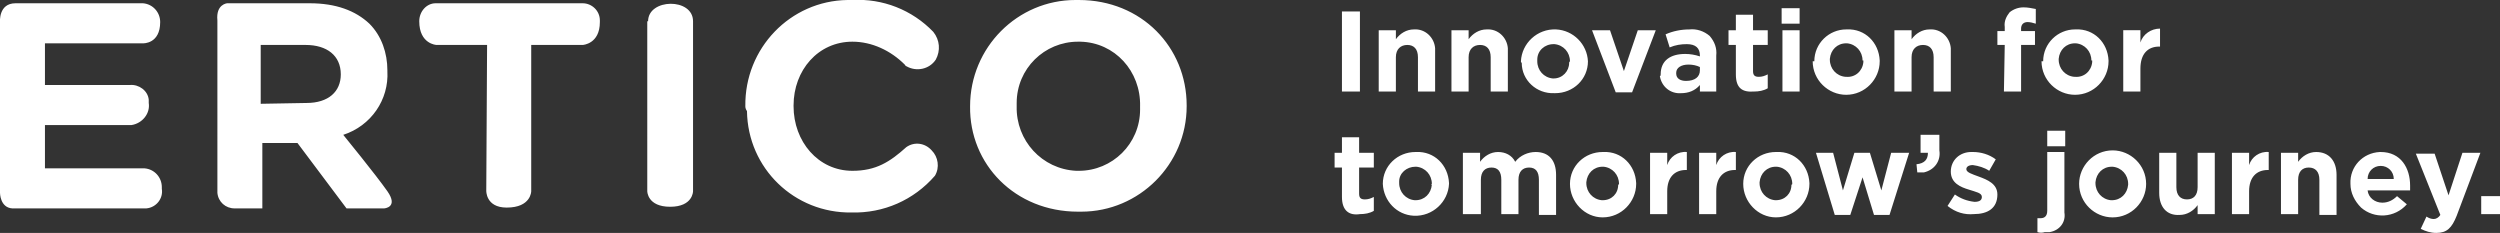
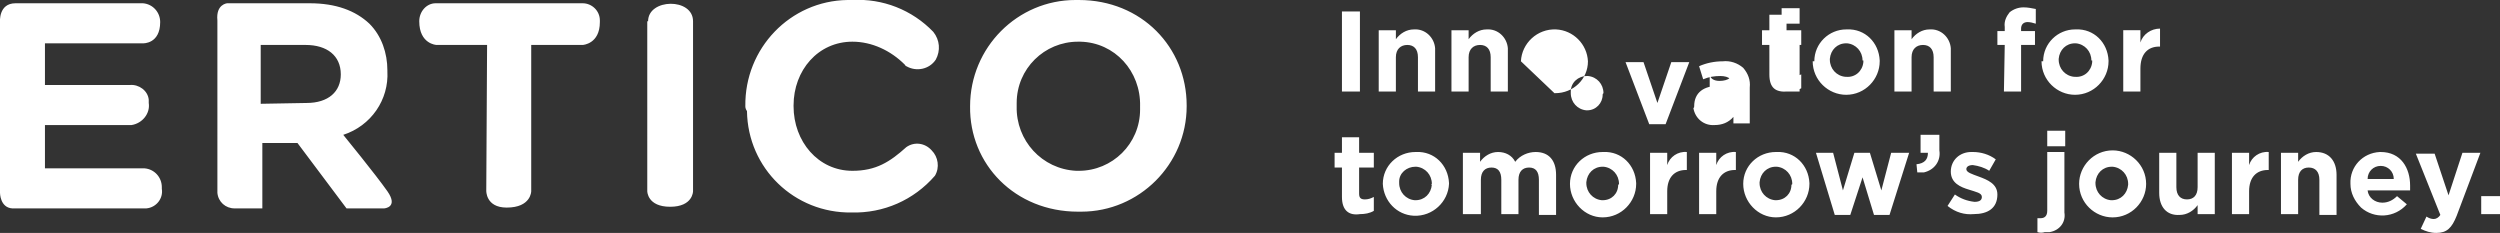
<svg xmlns="http://www.w3.org/2000/svg" viewBox="0 0 305.9 28.5">
  <rect x="0" y="0" width="305.9" height="28.5" fill="#333333" stroke="none" />
-   <path d="M1.9.4h15.6c1.2.1 2.1 1.1 2.1 2.3 0 2.7-2.1 2.6-2.1 2.6h-12v5.1h10.4c1.1-.1 2.2.7 2.3 1.8v.4c.2 1.3-.8 2.5-2.1 2.7H5.5v5.3h12.2c1.2.1 2.1 1.1 2.1 2.3v.2c.2 1.2-.7 2.3-1.9 2.4H1.5C0 25.4 0 23.6 0 23.6V2.7S-.2.4 1.9.4m35.6 12.2c2.7 0 4.2-1.4 4.2-3.5 0-2.3-1.7-3.6-4.3-3.6h-5.5v7.2l5.6-.1zM27.8.4h10.1c3.2 0 5.6.9 7.3 2.5 1.5 1.5 2.2 3.6 2.2 5.7v.1c.2 3.5-2 6.7-5.4 7.8 0 0 4 4.9 5.4 6.9s-.4 2.1-.4 2.1h-4.6l-6-8h-4.3v8h-3.4c-1.1 0-2-.8-2.1-1.9V2.5C26.4.5 27.8.4 27.8.4m31.8 5.1h-6.2s-2.1-.1-2.1-2.9c0-1.2.9-2.2 2-2.2h18c1.1 0 2.1.9 2.1 2.1v.2c0 2.7-2.1 2.8-2.1 2.8H65v17.9s0 2-3 2c-2.6 0-2.5-2.1-2.5-2.1l.1-17.8zm19.7-2.9c0-2.8 5.5-2.9 5.5 0v20.8s0 1.9-2.8 1.9-2.8-1.9-2.8-1.9V2.6zM91.2 13C91.1 5.9 96.7.1 103.7 0h.6c3.7-.2 7.3 1.2 9.9 3.9.8 1 .9 2.3.3 3.4-.8 1.2-2.4 1.5-3.6.8-.1 0-.1-.1-.2-.2-1.7-1.7-4-2.8-6.4-2.8-4.2 0-7.2 3.5-7.2 7.8v.1c0 4.3 3 7.9 7.2 7.9 2.9 0 4.6-1.1 6.6-2.9 1-.7 2.3-.5 3.1.4.8.8 1 2.1.4 3.1-2.6 3-6.3 4.6-10.2 4.5-7 .1-12.7-5.4-12.8-12.4-.2-.3-.2-.5-.2-.6m48.3 0c.1-4.3-3.1-7.8-7.3-7.9h-.3c-4.1 0-7.5 3.3-7.5 7.5v.4c-.1 4.2 3.1 7.7 7.3 7.9h.3c4.1 0 7.5-3.3 7.5-7.5V13m-20.8 0c0-7.2 5.8-13 12.9-13h.4c7.7 0 13.2 5.8 13.2 12.9v.1c0 7.1-5.8 12.9-12.9 12.9h-.4c-7.7 0-13.3-5.8-13.2-12.9m45.5-11.6h2.2v9.8h-2.2zm4.5 2.3h2.1v1.1c.5-.7 1.3-1.2 2.2-1.2 1.4-.1 2.5 1 2.6 2.3v5.3h-2.1V7c0-1-.5-1.5-1.3-1.5s-1.4.5-1.4 1.5v4.2h-2.1V3.7zm8.9 0h2.1v1.1c.5-.7 1.3-1.2 2.2-1.2 1.4-.1 2.5 1 2.6 2.3v5.3h-2.1V7c0-1-.5-1.5-1.3-1.5s-1.4.5-1.4 1.5v4.2h-2.1V3.7zm8.5 3.8c.1-2.2 2-4 4.3-3.9 2.1.1 3.8 1.8 3.9 3.9 0 2.2-1.8 3.9-4 3.9h-.1c-2.2.1-4-1.6-4-3.7-.1-.1-.1-.1-.1-.2m6 0c0-1.1-.8-2-1.9-2.1h-.1c-1.1 0-2 .8-2 1.9v.2c0 1.1.8 2 1.9 2.1h.1c1.1 0 1.9-.9 1.9-1.9 0-.1 0-.1.1-.2m2.7-3.8h2.2l1.7 5 1.7-5h2.2l-2.9 7.6h-2zm8.4 5.4c0-1.7 1.2-2.5 3-2.5.6 0 1.2.1 1.8.3v-.1c0-.9-.5-1.4-1.6-1.4-.7 0-1.4.1-2.1.4l-.5-1.6c.9-.4 1.9-.6 2.9-.6.9-.1 1.8.2 2.5.8.6.7.9 1.5.8 2.4v4.4h-2v-.8c-.6.7-1.4 1-2.3 1-1.3.1-2.4-.8-2.6-2.1.1 0 .1-.1.1-.2m4.8-.5v-.4c-.4-.2-.9-.3-1.4-.3-.9 0-1.5.4-1.5 1V9c0 .6.5.9 1.2.9 1.1 0 1.7-.5 1.7-1.3m4.4.5V5.5h-.9V3.7h.9V1.8h2.1v1.9h1.8v1.8h-1.8v3.2c0 .5.2.7.7.7.4 0 .7-.1 1.1-.3v1.7c-.5.3-1.1.4-1.7.4-1.4.1-2.2-.4-2.2-2.1M218 1h2.2v1.9H218V1zm.1 2.7h2.1v7.5h-2.1V3.7zm3.9 3.8c0-2.2 1.8-3.9 3.9-3.9h.1c2.2-.1 3.9 1.6 4 3.8v.1c0 2.2-1.8 4.1-4.1 4.1-2.2 0-4.1-1.8-4.1-4.1m6.1-.1c0-1.1-.8-2-1.9-2.1h-.1c-1.1 0-1.9.8-2 1.9v.1c0 1.1.8 2 1.9 2.1h.1c1.1.1 2-.7 2.1-1.8v-.2m3.8-3.7h2.1v1.1c.5-.7 1.3-1.2 2.2-1.2 1.4-.1 2.5 1 2.6 2.3v5.3h-2.1V7c0-1-.5-1.5-1.3-1.5s-1.4.5-1.4 1.5v4.2h-2.1V3.7zm13.5 1.8h-.9V3.8h.9v-.5c-.1-.7.2-1.3.6-1.8.5-.4 1.1-.6 1.7-.6.5 0 1 .1 1.5.2v1.8c-.3-.1-.7-.2-1-.2-.5 0-.8.3-.8.8v.3h1.7v1.7h-1.7v5.7h-2.1l.1-5.7zm4.7 2c0-2.2 1.8-3.9 3.9-3.9h.1c2.2-.1 3.9 1.6 4 3.8v.1c0 2.2-1.8 4.1-4.1 4.1-2.2 0-4.1-1.8-4.1-4.1m6.1-.1c0-1.1-.8-2-1.9-2.1h-.1c-1.1 0-1.9.8-2 1.9v.1c0 1.1.8 2 1.9 2.1h.1c1.1.1 2-.7 2.1-1.8v-.2m3.8-3.7h2.1v1.5c.3-1 1.3-1.7 2.4-1.7v2.2h-.1c-1.4 0-2.3.9-2.3 2.7v2.8h-2.1V3.7zm-95.6 20.4v-3.6h-.9v-1.8h.9v-1.9h2.1v1.9h1.8v1.8h-1.8v3.2c0 .5.2.7.7.7.4 0 .7-.1 1.1-.3v1.7c-.5.3-1.1.4-1.7.4-1.3.2-2.2-.4-2.2-2.1m5-1.6c0-2.2 1.8-3.9 4-3.9h.1c2.2-.1 3.9 1.6 4 3.8v.1c-.1 2.2-2 4-4.3 3.9-2.1-.1-3.7-1.8-3.8-3.9m6 0c0-1.1-.8-2-1.9-2.1h-.1c-1.1 0-2 .8-2 1.8v.2c0 1.1.8 2 1.9 2.1h.1c1.1 0 1.9-.8 2-1.9-.1 0-.1-.1 0-.1m3.8-3.8h2.1v1.1c.5-.7 1.3-1.2 2.2-1.2.9 0 1.7.4 2.1 1.2.6-.8 1.6-1.2 2.5-1.2 1.6 0 2.5 1 2.5 2.8v4.9h-2.1V22c0-1-.4-1.5-1.2-1.5s-1.3.5-1.3 1.5v4.2h-2.1V22c0-1-.4-1.5-1.2-1.5s-1.3.5-1.3 1.5v4.2H179v-7.5zm13.1 3.8c0-2.2 1.8-3.9 4-3.9h.1c2.2-.1 3.9 1.6 4 3.8v.1c0 2.2-1.8 4.1-4.1 4.1-2.2 0-4-1.9-4-4.1m6 0c0-1.1-.8-2-1.9-2.1h-.1c-1.1 0-1.9.8-2 1.9v.1c0 1.1.8 2 1.9 2.1h.1c1.1 0 1.9-.8 1.9-1.9.1 0 .1-.1.1-.1m3.8-3.8h2.1v1.5c.3-1 1.3-1.7 2.4-1.6v2.2h-.1c-1.4 0-2.3.9-2.3 2.6v2.8h-2.1v-7.5zm6 0h2.1v1.5c.3-1 1.3-1.7 2.4-1.6v2.2h-.1c-1.4 0-2.3.9-2.3 2.6v2.8h-2.1v-7.5zm5.4 3.8c0-2.2 1.8-3.9 4-3.9h.1c2.2-.1 3.9 1.6 4 3.8v.1c0 2.2-1.8 4.1-4.1 4.1-2.2 0-4-1.9-4-4.1m6 0c0-1.1-.8-2-1.9-2.1h-.1c-1.1 0-1.9.8-2 1.9v.1c0 1.1.8 2 1.9 2.1h.1c1.1 0 1.9-.8 1.9-1.9.1 0 .1-.1.1-.1m2.9-3.8h2.1l1.2 4.6 1.4-4.6h1.9l1.4 4.6 1.2-4.6h2.2l-2.4 7.6h-1.9l-1.4-4.6-1.5 4.6h-1.9zm12.3 1.4c1-.1 1.4-.6 1.4-1.4h-.9v-2.2h2.3v1.9c.2 1.3-.6 2.4-1.9 2.7h-.8l-.1-1zm3.8 5.1l.9-1.4c.7.5 1.5.8 2.4.9.6 0 .9-.2.9-.6 0-.5-.7-.6-1.6-.9-1-.3-2.2-.8-2.2-2.2 0-1.4 1.1-2.4 2.5-2.4h.2c1 0 2 .3 2.8.9l-.8 1.4c-.6-.4-1.3-.6-2-.7-.5 0-.8.2-.8.5 0 .4.7.6 1.5.9 1.1.4 2.3.9 2.3 2.2 0 1.7-1.2 2.4-2.9 2.4-1.1.1-2.2-.2-3.2-1m11 3.2v-1.7h.4c.4 0 .8-.2.8-.9v-7.2h2.1V26c.2 1.2-.6 2.2-1.8 2.4h-.6c-.3.1-.6.1-.9 0m1.2-12.4h2.2v1.9h-2.2V16zm3.9 6.5c0-2.2 1.8-4.1 4.1-4.1 2.2 0 4.1 1.8 4.1 4.1 0 2.2-1.8 4.1-4.1 4.1-2.2 0-4.1-1.8-4.1-4.1m6 0c0-1.1-.8-2-1.9-2.1h-.1c-1.1 0-1.9.8-2 1.9v.1c0 1.1.8 2 1.9 2.1h.1c1.1 0 1.9-.8 2-1.9v-.1m3.8 1.1v-4.9h2.1v4.2c0 1 .5 1.5 1.3 1.5s1.3-.5 1.3-1.5v-4.2h2.1v7.5h-2.1v-1.1c-.5.7-1.3 1.2-2.2 1.2-1.6.1-2.5-1-2.5-2.7m8.9-4.9h2.1v1.5c.3-1 1.3-1.7 2.4-1.6v2.2h-.1c-1.4 0-2.3.9-2.3 2.6v2.8h-2.1v-7.5zm6 0h2.1v1.1c.5-.7 1.3-1.2 2.2-1.2 1.6 0 2.5 1.1 2.5 2.8v4.9h-2.1V22c0-1-.5-1.5-1.3-1.5s-1.3.5-1.3 1.5v4.2h-2.1v-7.5zm8.5 3.8c-.1-2.1 1.5-3.8 3.6-3.9h.1c2.5 0 3.6 2 3.6 4.1v.6h-5.2c.1.9.9 1.5 1.8 1.5.7 0 1.3-.3 1.8-.8l1.2 1c-1.5 1.7-4 1.8-5.6.4-.8-.8-1.3-1.8-1.3-2.9m5.3-.6c0-.9-.7-1.6-1.6-1.6-.9 0-1.6.7-1.6 1.6h3.2zm8.4-3.2h2.2l-2.9 7.7c-.6 1.5-1.2 2.1-2.5 2.1-.7 0-1.3-.2-1.9-.5l.7-1.5c.3.2.6.3.9.3.3 0 .6-.2.8-.5l-3-7.5h2.3l1.7 5.1 1.7-5.2zm2.3 5.3h2.3v2.2h-2.3z" fill="#fff" />
+   <path d="M1.9.4h15.6c1.2.1 2.1 1.1 2.1 2.3 0 2.7-2.1 2.6-2.1 2.6h-12v5.1h10.4c1.1-.1 2.2.7 2.3 1.8v.4c.2 1.3-.8 2.5-2.1 2.7H5.5v5.3h12.2c1.2.1 2.1 1.1 2.1 2.3v.2c.2 1.2-.7 2.3-1.9 2.4H1.5C0 25.4 0 23.6 0 23.6V2.7S-.2.4 1.9.4m35.6 12.2c2.7 0 4.2-1.4 4.2-3.5 0-2.3-1.7-3.6-4.3-3.6h-5.5v7.2l5.6-.1zM27.8.4h10.1c3.2 0 5.6.9 7.3 2.5 1.5 1.5 2.2 3.6 2.2 5.7v.1c.2 3.5-2 6.7-5.4 7.8 0 0 4 4.9 5.4 6.9s-.4 2.1-.4 2.1h-4.6l-6-8h-4.3v8h-3.4c-1.1 0-2-.8-2.1-1.9V2.5C26.4.5 27.8.4 27.8.4m31.8 5.1h-6.2s-2.1-.1-2.1-2.9c0-1.2.9-2.2 2-2.2h18c1.1 0 2.1.9 2.1 2.1v.2c0 2.7-2.1 2.8-2.1 2.8H65v17.9s0 2-3 2c-2.6 0-2.5-2.1-2.5-2.1l.1-17.8zm19.7-2.9c0-2.8 5.5-2.9 5.5 0v20.8s0 1.9-2.8 1.9-2.8-1.9-2.8-1.9V2.6zM91.2 13C91.1 5.9 96.7.1 103.7 0h.6c3.7-.2 7.3 1.2 9.9 3.9.8 1 .9 2.3.3 3.4-.8 1.2-2.4 1.5-3.6.8-.1 0-.1-.1-.2-.2-1.7-1.7-4-2.8-6.4-2.8-4.2 0-7.2 3.5-7.2 7.8v.1c0 4.3 3 7.9 7.2 7.9 2.9 0 4.6-1.1 6.6-2.9 1-.7 2.3-.5 3.1.4.8.8 1 2.1.4 3.1-2.6 3-6.3 4.6-10.2 4.5-7 .1-12.7-5.4-12.8-12.4-.2-.3-.2-.5-.2-.6m48.3 0c.1-4.3-3.1-7.8-7.3-7.9h-.3c-4.1 0-7.5 3.3-7.5 7.5v.4c-.1 4.2 3.1 7.7 7.3 7.9h.3c4.1 0 7.5-3.3 7.5-7.5V13m-20.8 0c0-7.2 5.8-13 12.9-13h.4c7.7 0 13.2 5.8 13.2 12.9v.1c0 7.1-5.8 12.9-12.9 12.9h-.4c-7.7 0-13.3-5.8-13.2-12.9m45.5-11.6h2.2v9.8h-2.2zm4.5 2.3h2.1v1.1c.5-.7 1.3-1.2 2.2-1.2 1.4-.1 2.5 1 2.6 2.3v5.3h-2.1V7c0-1-.5-1.5-1.3-1.5s-1.4.5-1.4 1.5v4.2h-2.1V3.7zm8.9 0h2.1v1.1c.5-.7 1.3-1.2 2.2-1.2 1.4-.1 2.5 1 2.6 2.3v5.3h-2.1V7c0-1-.5-1.5-1.3-1.5s-1.4.5-1.4 1.5v4.2h-2.1V3.7zm8.5 3.8c.1-2.2 2-4 4.3-3.9 2.1.1 3.8 1.8 3.9 3.9 0 2.2-1.8 3.9-4 3.9h-.1m6 0c0-1.1-.8-2-1.9-2.1h-.1c-1.1 0-2 .8-2 1.9v.2c0 1.1.8 2 1.9 2.1h.1c1.1 0 1.9-.9 1.9-1.9 0-.1 0-.1.1-.2m2.7-3.8h2.2l1.7 5 1.7-5h2.2l-2.9 7.6h-2zm8.4 5.4c0-1.7 1.2-2.5 3-2.5.6 0 1.2.1 1.8.3v-.1c0-.9-.5-1.4-1.6-1.4-.7 0-1.4.1-2.1.4l-.5-1.6c.9-.4 1.9-.6 2.9-.6.9-.1 1.8.2 2.5.8.6.7.9 1.5.8 2.4v4.4h-2v-.8c-.6.7-1.4 1-2.3 1-1.3.1-2.4-.8-2.6-2.1.1 0 .1-.1.1-.2m4.8-.5v-.4c-.4-.2-.9-.3-1.4-.3-.9 0-1.5.4-1.5 1V9c0 .6.5.9 1.2.9 1.1 0 1.7-.5 1.7-1.3m4.4.5V5.5h-.9V3.7h.9V1.8h2.1v1.9h1.8v1.8h-1.8v3.2c0 .5.2.7.7.7.4 0 .7-.1 1.1-.3v1.7c-.5.3-1.1.4-1.7.4-1.4.1-2.2-.4-2.2-2.1M218 1h2.2v1.9H218V1zm.1 2.7h2.1v7.5h-2.1V3.7zm3.9 3.8c0-2.2 1.8-3.9 3.9-3.9h.1c2.2-.1 3.9 1.6 4 3.8v.1c0 2.2-1.8 4.1-4.1 4.1-2.2 0-4.1-1.8-4.1-4.1m6.1-.1c0-1.1-.8-2-1.9-2.1h-.1c-1.1 0-1.9.8-2 1.9v.1c0 1.1.8 2 1.9 2.1h.1c1.1.1 2-.7 2.1-1.8v-.2m3.8-3.7h2.1v1.1c.5-.7 1.3-1.2 2.2-1.2 1.4-.1 2.5 1 2.6 2.3v5.3h-2.1V7c0-1-.5-1.5-1.3-1.5s-1.4.5-1.4 1.5v4.2h-2.1V3.7zm13.5 1.8h-.9V3.8h.9v-.5c-.1-.7.2-1.3.6-1.8.5-.4 1.1-.6 1.7-.6.5 0 1 .1 1.5.2v1.8c-.3-.1-.7-.2-1-.2-.5 0-.8.3-.8.8v.3h1.7v1.7h-1.7v5.7h-2.1l.1-5.7zm4.7 2c0-2.2 1.8-3.9 3.9-3.9h.1c2.2-.1 3.9 1.6 4 3.8v.1c0 2.2-1.8 4.1-4.1 4.1-2.2 0-4.1-1.8-4.1-4.1m6.1-.1c0-1.1-.8-2-1.9-2.1h-.1c-1.1 0-1.9.8-2 1.9v.1c0 1.1.8 2 1.9 2.1h.1c1.1.1 2-.7 2.1-1.8v-.2m3.8-3.7h2.1v1.5c.3-1 1.3-1.7 2.4-1.7v2.2h-.1c-1.4 0-2.3.9-2.3 2.7v2.8h-2.1V3.7zm-95.6 20.4v-3.6h-.9v-1.8h.9v-1.9h2.1v1.9h1.8v1.8h-1.8v3.2c0 .5.2.7.7.7.4 0 .7-.1 1.1-.3v1.7c-.5.3-1.1.4-1.7.4-1.3.2-2.2-.4-2.2-2.1m5-1.6c0-2.2 1.8-3.9 4-3.9h.1c2.2-.1 3.9 1.6 4 3.8v.1c-.1 2.2-2 4-4.3 3.9-2.1-.1-3.7-1.8-3.8-3.9m6 0c0-1.1-.8-2-1.9-2.1h-.1c-1.1 0-2 .8-2 1.8v.2c0 1.1.8 2 1.9 2.1h.1c1.1 0 1.9-.8 2-1.9-.1 0-.1-.1 0-.1m3.8-3.8h2.1v1.1c.5-.7 1.3-1.2 2.2-1.2.9 0 1.7.4 2.1 1.2.6-.8 1.6-1.2 2.5-1.2 1.6 0 2.5 1 2.5 2.8v4.9h-2.1V22c0-1-.4-1.5-1.2-1.5s-1.3.5-1.3 1.5v4.2h-2.1V22c0-1-.4-1.5-1.2-1.5s-1.3.5-1.3 1.5v4.2H179v-7.5zm13.1 3.8c0-2.2 1.8-3.9 4-3.9h.1c2.2-.1 3.9 1.6 4 3.8v.1c0 2.2-1.8 4.1-4.1 4.1-2.2 0-4-1.9-4-4.1m6 0c0-1.1-.8-2-1.9-2.1h-.1c-1.1 0-1.9.8-2 1.9v.1c0 1.1.8 2 1.9 2.1h.1c1.1 0 1.9-.8 1.9-1.9.1 0 .1-.1.1-.1m3.8-3.8h2.1v1.5c.3-1 1.3-1.7 2.4-1.6v2.2h-.1c-1.4 0-2.3.9-2.3 2.6v2.8h-2.1v-7.5zm6 0h2.1v1.5c.3-1 1.3-1.7 2.4-1.6v2.2h-.1c-1.4 0-2.3.9-2.3 2.6v2.8h-2.1v-7.5zm5.4 3.8c0-2.2 1.8-3.9 4-3.9h.1c2.2-.1 3.9 1.6 4 3.8v.1c0 2.2-1.8 4.1-4.1 4.1-2.2 0-4-1.9-4-4.1m6 0c0-1.1-.8-2-1.9-2.1h-.1c-1.1 0-1.9.8-2 1.9v.1c0 1.1.8 2 1.9 2.1h.1c1.1 0 1.9-.8 1.9-1.9.1 0 .1-.1.1-.1m2.9-3.8h2.1l1.2 4.6 1.4-4.6h1.9l1.4 4.6 1.2-4.6h2.2l-2.4 7.6h-1.9l-1.4-4.6-1.5 4.6h-1.9zm12.3 1.4c1-.1 1.4-.6 1.4-1.4h-.9v-2.2h2.3v1.9c.2 1.3-.6 2.4-1.9 2.7h-.8l-.1-1zm3.8 5.1l.9-1.4c.7.5 1.5.8 2.4.9.6 0 .9-.2.9-.6 0-.5-.7-.6-1.6-.9-1-.3-2.2-.8-2.2-2.2 0-1.4 1.1-2.4 2.5-2.4h.2c1 0 2 .3 2.8.9l-.8 1.4c-.6-.4-1.3-.6-2-.7-.5 0-.8.2-.8.5 0 .4.7.6 1.5.9 1.1.4 2.3.9 2.3 2.2 0 1.7-1.2 2.4-2.9 2.4-1.1.1-2.2-.2-3.2-1m11 3.2v-1.7h.4c.4 0 .8-.2.8-.9v-7.2h2.1V26c.2 1.2-.6 2.2-1.8 2.4h-.6c-.3.1-.6.1-.9 0m1.2-12.4h2.2v1.9h-2.2V16zm3.9 6.5c0-2.2 1.8-4.1 4.1-4.1 2.2 0 4.1 1.8 4.1 4.1 0 2.2-1.8 4.1-4.1 4.1-2.2 0-4.1-1.8-4.1-4.1m6 0c0-1.1-.8-2-1.9-2.1h-.1c-1.1 0-1.9.8-2 1.9v.1c0 1.1.8 2 1.9 2.1h.1c1.1 0 1.9-.8 2-1.9v-.1m3.8 1.1v-4.9h2.1v4.2c0 1 .5 1.5 1.3 1.5s1.3-.5 1.3-1.5v-4.2h2.1v7.5h-2.1v-1.1c-.5.7-1.3 1.2-2.2 1.2-1.6.1-2.5-1-2.5-2.7m8.9-4.9h2.1v1.5c.3-1 1.3-1.7 2.4-1.6v2.2h-.1c-1.4 0-2.3.9-2.3 2.6v2.8h-2.1v-7.5zm6 0h2.1v1.1c.5-.7 1.3-1.2 2.2-1.2 1.6 0 2.5 1.1 2.5 2.8v4.9h-2.1V22c0-1-.5-1.5-1.3-1.5s-1.3.5-1.3 1.5v4.2h-2.1v-7.5zm8.5 3.8c-.1-2.1 1.5-3.8 3.6-3.9h.1c2.5 0 3.6 2 3.6 4.1v.6h-5.2c.1.9.9 1.5 1.8 1.5.7 0 1.3-.3 1.8-.8l1.2 1c-1.5 1.7-4 1.8-5.6.4-.8-.8-1.3-1.8-1.3-2.9m5.3-.6c0-.9-.7-1.6-1.6-1.6-.9 0-1.6.7-1.6 1.6h3.2zm8.4-3.2h2.2l-2.9 7.7c-.6 1.5-1.2 2.1-2.5 2.1-.7 0-1.3-.2-1.9-.5l.7-1.5c.3.2.6.3.9.3.3 0 .6-.2.8-.5l-3-7.5h2.3l1.7 5.1 1.7-5.2zm2.3 5.3h2.3v2.2h-2.3z" fill="#fff" />
</svg>